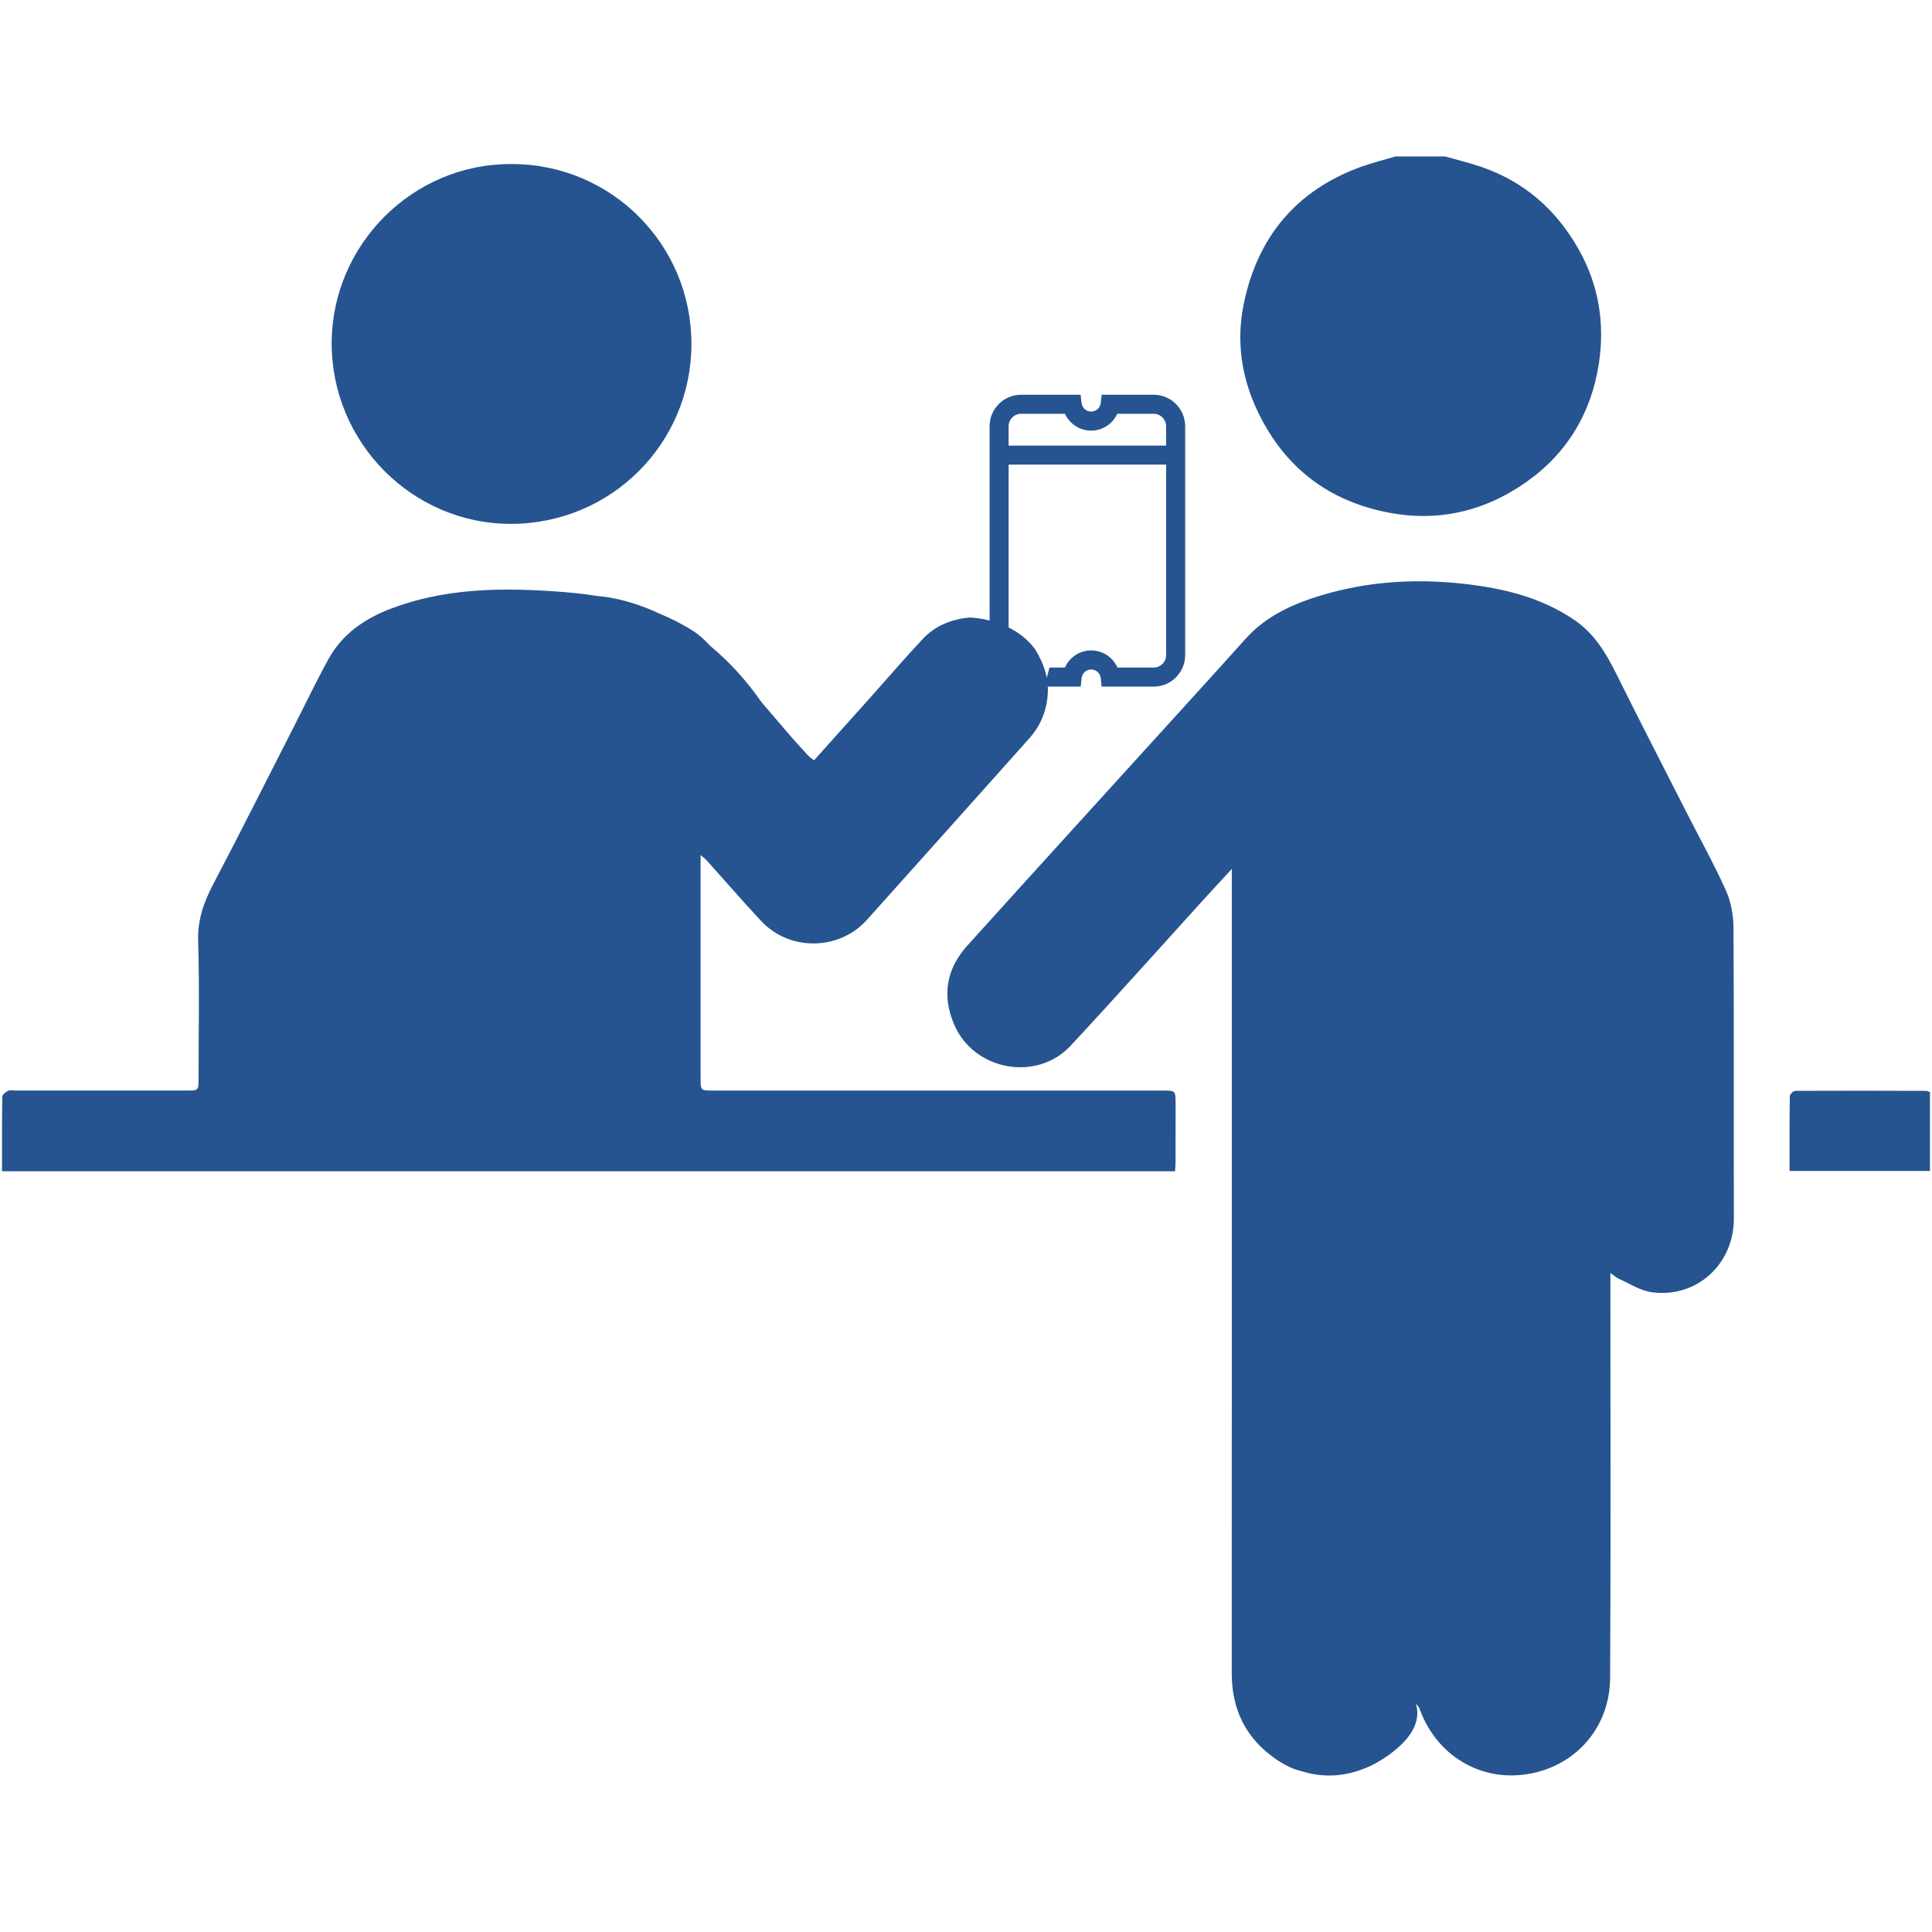
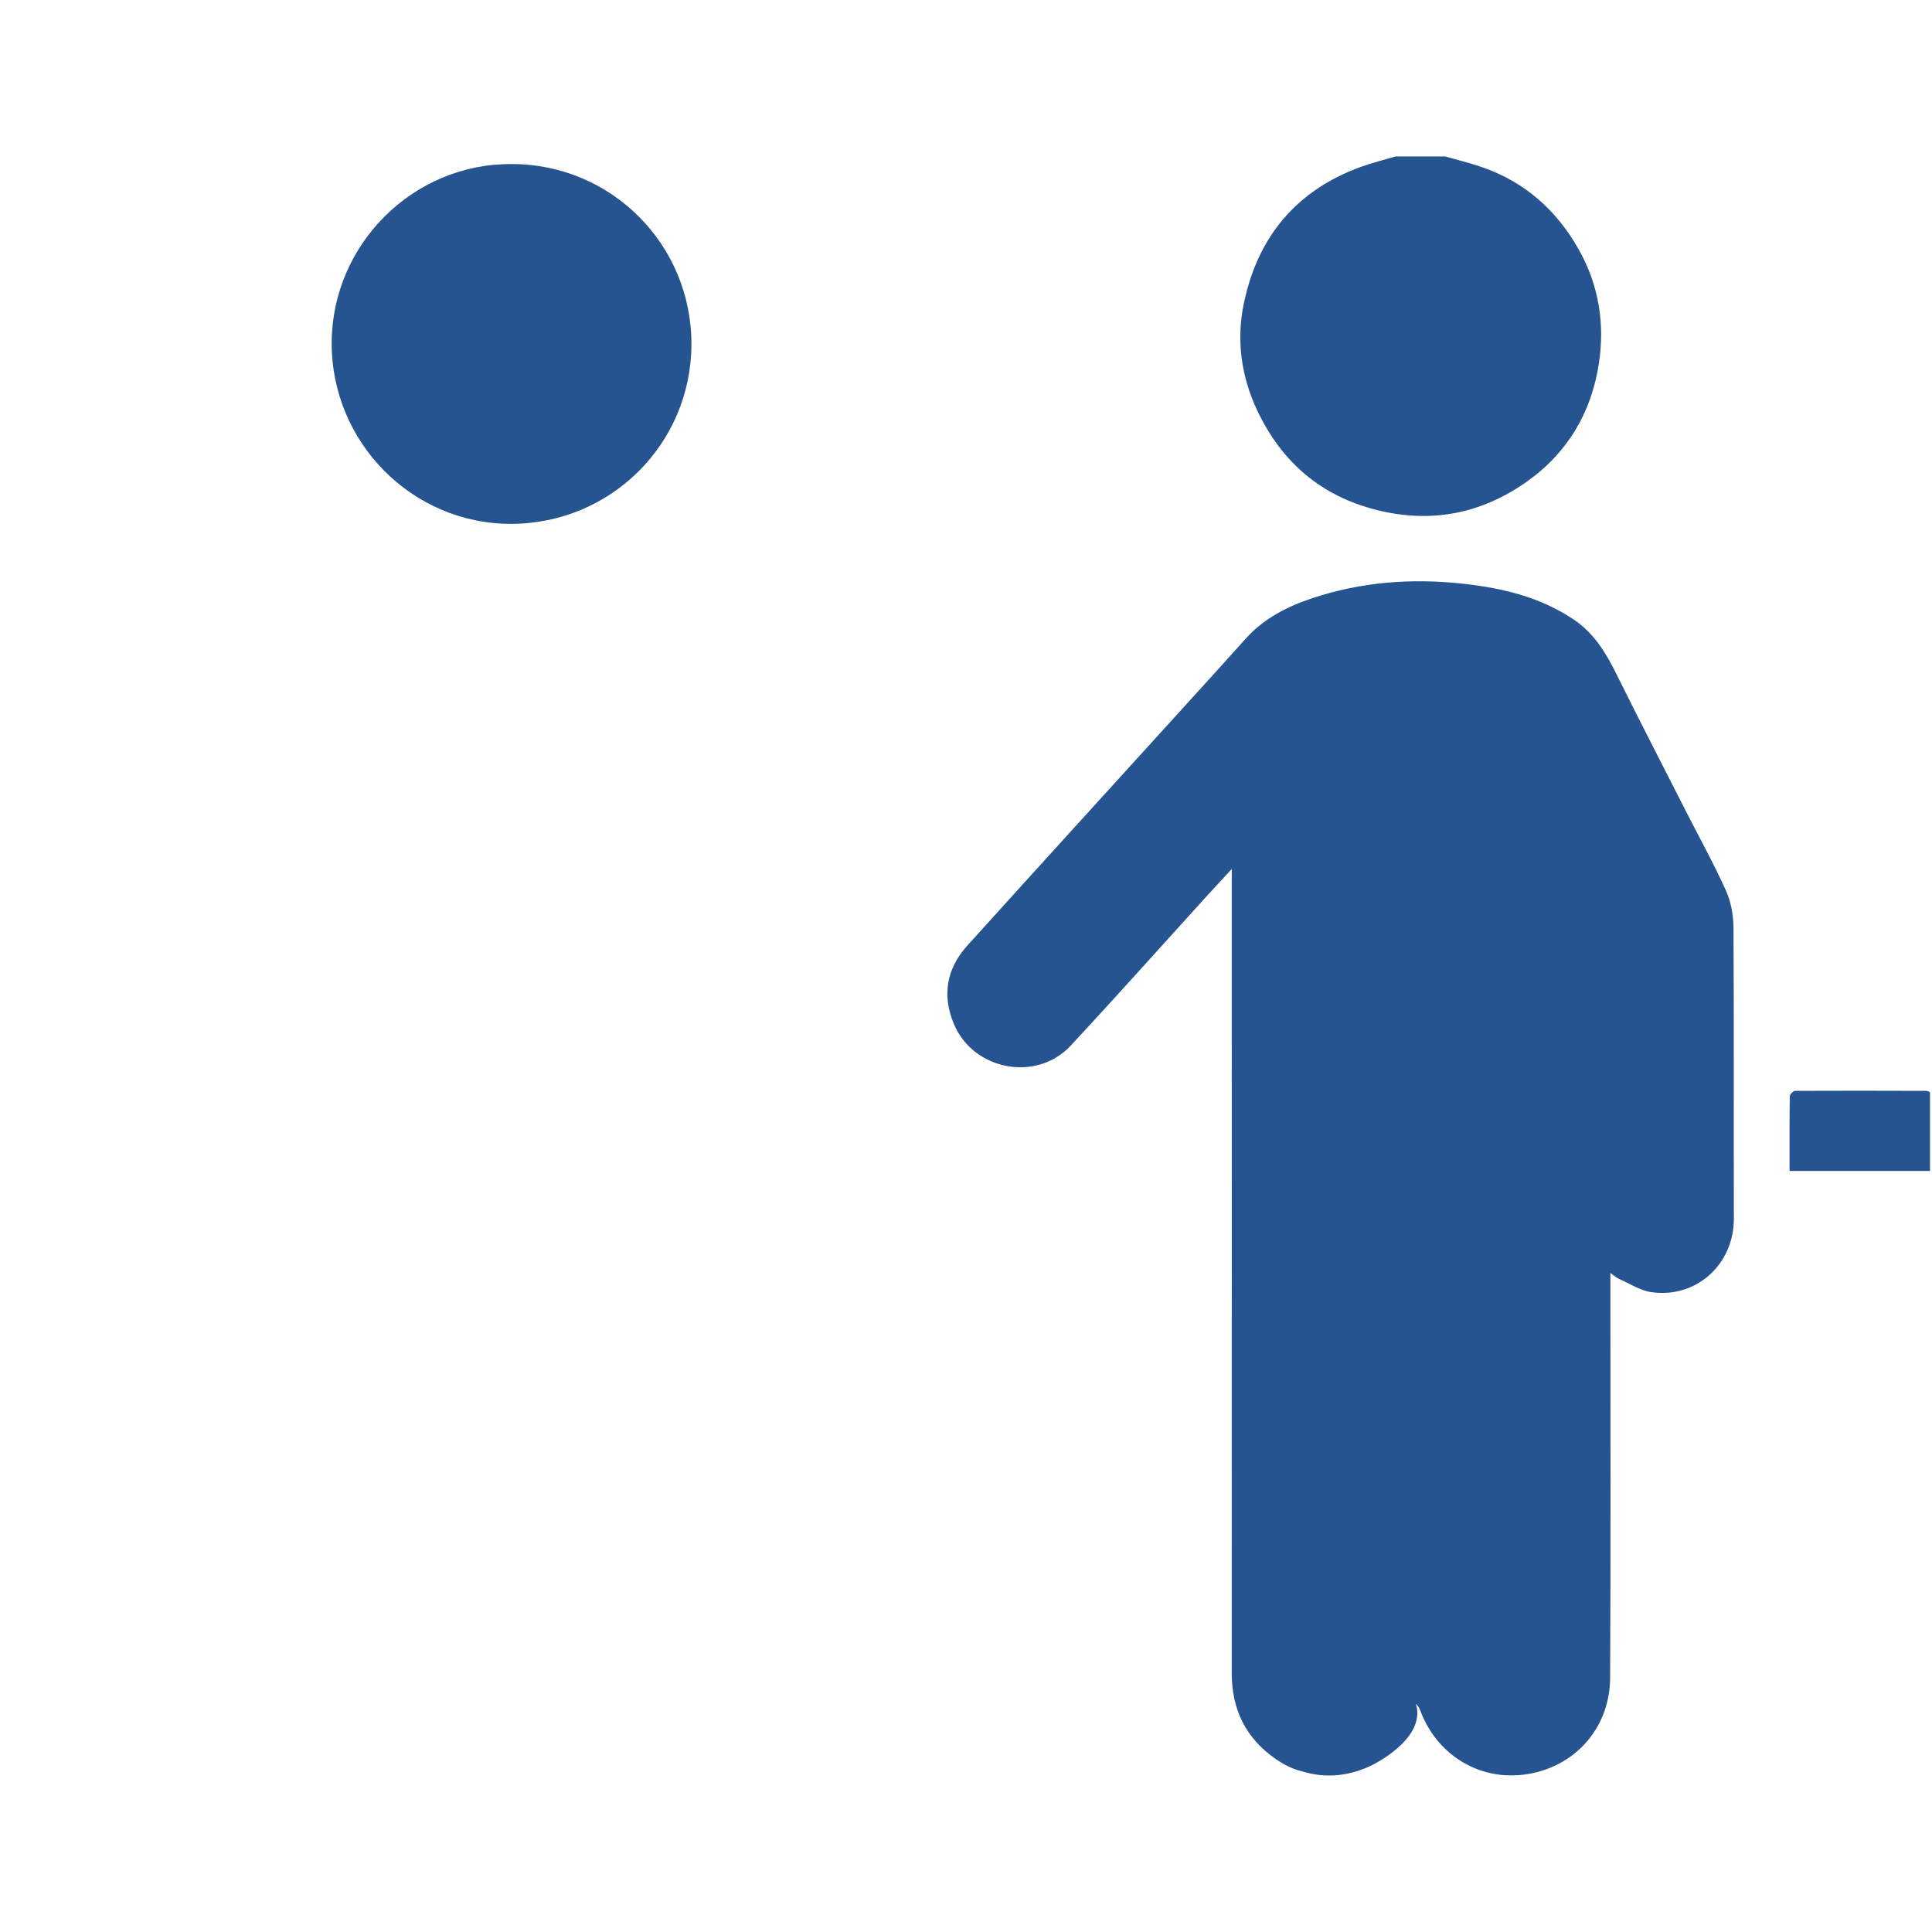
<svg xmlns="http://www.w3.org/2000/svg" version="1.1" id="Layer_1" x="0px" y="0px" viewBox="0 0 1080 1080" style="enable-background:new 0 0 1080 1080;" xml:space="preserve">
  <style type="text/css">
	.st0{fill:#265490;}
</style>
  <g>
    <path class="st0" d="M1076.86,609.8c-24.45-0.07-48.89-0.14-73.34-0.01c-1.05,0.01-3,1.92-3.01,2.96   c-0.2,13.81-0.14,27.63-0.14,41.81c26.67,0,52.53,0,78.51,0c0-14.98,0-29.46,0-44.02C1078.11,610.25,1077.48,609.81,1076.86,609.8z   " />
    <path class="st0" d="M769.68,285.11c30.2,7.55,58.16,2.19,83.59-15.7c22.95-16.14,36.29-38.75,40.49-66.06   c3.41-22.18,0.08-43.84-11.22-63.86c-12.44-22.05-30.16-37.77-54.16-46.08c-6.73-2.33-13.69-3.98-20.54-5.95   c-9.25,0-18.5,0-27.75,0C773.6,89.4,767,91,760.65,93.31c-36.3,13.22-57.86,39.52-65.44,76.82c-4.12,20.27-1.37,40.39,7.63,59.4   C716.52,258.44,738.55,277.33,769.68,285.11z" />
-     <path class="st0" d="M649.7,609.63c-83.75,0-167.5,0-251.25,0c-6.82,0-6.82-0.01-6.82-7.01c0-39.39,0-78.79,0-118.18   c0-1.81,0-3.61,0-6.41c1.63,1.37,2.56,1.98,3.28,2.79c10.2,11.34,20.17,22.89,30.58,34.03c15.9,17.01,43.62,16.64,59.13-0.65   c30.3-33.77,60.52-67.6,90.75-101.44c6.58-7.36,10-16.12,10.38-25.93c0.04-1.01,0.03-2.01-0.02-3h18.4l0.5-4.76   c0.29-2.74,2.59-4.81,5.35-4.81c2.76,0,5.06,2.07,5.35,4.81l0.5,4.76h29.08c9.71,0,17.61-7.9,17.61-17.61V238.27   c-0.01-9.71-7.91-17.61-17.61-17.61h-29.04l-0.56,4.69c-0.32,2.7-2.62,4.73-5.34,4.73s-5.02-2.03-5.34-4.73l-0.56-4.69H570.8   c-9.71,0-17.61,7.9-17.61,17.61v90.18v18.44c-6.39-1.62-11.16-1.69-11.29-1.69c-10.12,0.98-19.01,4.5-26.02,11.94   c-9.63,10.22-18.76,20.91-28.13,31.38c-10.82,12.1-21.66,24.19-32.67,36.48c-1.29-1-2.49-1.67-3.35-2.64   c-2.93-3.29-5.9-6.54-8.87-9.8l-17.16-20.03c-9.21-13.25-19.05-23.53-28.73-31.52c-2.89-3.12-5.94-6.01-9.4-8.24   c-5.87-3.78-12.23-6.97-18.78-9.7c-19.72-9.24-34.37-9.83-34.38-9.83c-8.92-1.46-17.96-2.28-27.05-2.85   c-30.27-1.92-60.16-1.08-88.94,9.88c-14.64,5.58-27.12,14.19-34.83,28.19c-6.77,12.3-12.81,25.01-19.2,37.53   c-15,29.4-29.79,58.91-45.13,88.14c-5.31,10.12-8.86,19.99-8.5,31.82c0.78,25.67,0.24,51.37,0.24,77.07c0,6.58-0.02,6.6-6.79,6.6   c-31.86,0.01-63.71,0-95.57,0c-1.37,0-2.94-0.4-4.06,0.13c-1.35,0.65-3.28,2.09-3.3,3.22c-0.23,13.68-0.15,27.37-0.15,41.77   c218.89,0,437.16,0,655.75,0c0.1-1.93,0.26-3.6,0.26-5.27c0.03-10.79,0.02-21.58,0.02-32.37   C657.16,609.63,657.16,609.63,649.7,609.63z M651.88,366.21L651.88,366.21c0,3.84-3.13,6.96-6.97,6.96h-20.26   c-2.51-5.75-8.22-9.57-14.68-9.57c-6.46,0-12.17,3.83-14.68,9.57h-8.64l-1.49,5.74c-1.06-5.64-3.44-10.97-6.73-16.26   c-4.14-5.52-9.39-9.29-14.6-11.87v-1.67v-20.67v-68.72h88.05V366.21z M563.83,238.27c0-3.84,3.13-6.96,6.96-6.96h24.56   c2.56,5.65,8.24,9.42,14.6,9.42c6.37,0,12.05-3.77,14.6-9.42h20.35c3.84,0,6.96,3.13,6.96,6.96v10.81h-88.04V238.27z" />
    <path class="st0" d="M285.71,292.84c55.73-0.08,100.58-44.69,100.8-100.18c0.22-55.83-44.69-100.99-100.46-100.95   c-55.18-0.43-100.47,45.01-100.64,99.9C185.24,247.28,230.36,292.92,285.71,292.84z" />
    <path class="st0" d="M969.03,518.75c-0.04-6.97-1.32-14.47-4.15-20.77c-6.81-15.15-14.91-29.71-22.45-44.53   c-12.98-25.51-26.1-50.94-38.81-76.58c-5.87-11.86-12.43-22.81-23.75-30.45c-18.65-12.58-39.65-17.61-61.52-20.06   c-28.75-3.23-57.09-1.16-84.61,7.98c-14.08,4.67-27.23,11.34-37.42,22.72c-11.41,12.75-22.95,25.4-34.45,38.07   C621.47,439.6,581,484.01,540.73,528.6c-11.7,12.95-14.25,28-7.38,44.09c10.96,25.7,46.12,32.29,65.12,11.89   c25.18-27.04,49.75-54.64,74.6-81.99c4.8-5.28,9.68-10.5,15.51-16.83c0,4.19,0,6.72,0,9.24c0,146.78,0.03,293.56-0.03,440.34   c-0.01,20.18,7.8,36.27,24.38,47.81c4.53,3.15,9.39,5.75,14.96,7.04l0,0c13.22,4.12,25.02,2.25,34.36-1.41   c2.97-1.08,6.03-2.59,9-4.41c8.17-4.83,12.95-10,12.95-10c4.01-4.06,6.13-7.88,7.18-11.15c0.2-0.58,0.36-1.16,0.47-1.71   c1.23-5.44-0.43-8.99-0.43-8.99c1.08,0.72,1.87,1.96,2.53,3.73c10.05,26.81,36.97,41.73,65.44,34.33   c23.72-6.17,40.54-26.53,40.68-52.68c0.41-73.3,0.15-146.6,0.15-219.91c0-1.83,0-3.67,0-6.4c2.06,1.44,3.29,2.62,4.75,3.27   c6.02,2.66,11.9,6.59,18.2,7.47c25.22,3.55,46.14-15.62,46.07-41.21C969.1,627,969.35,572.87,969.03,518.75z" />
  </g>
</svg>